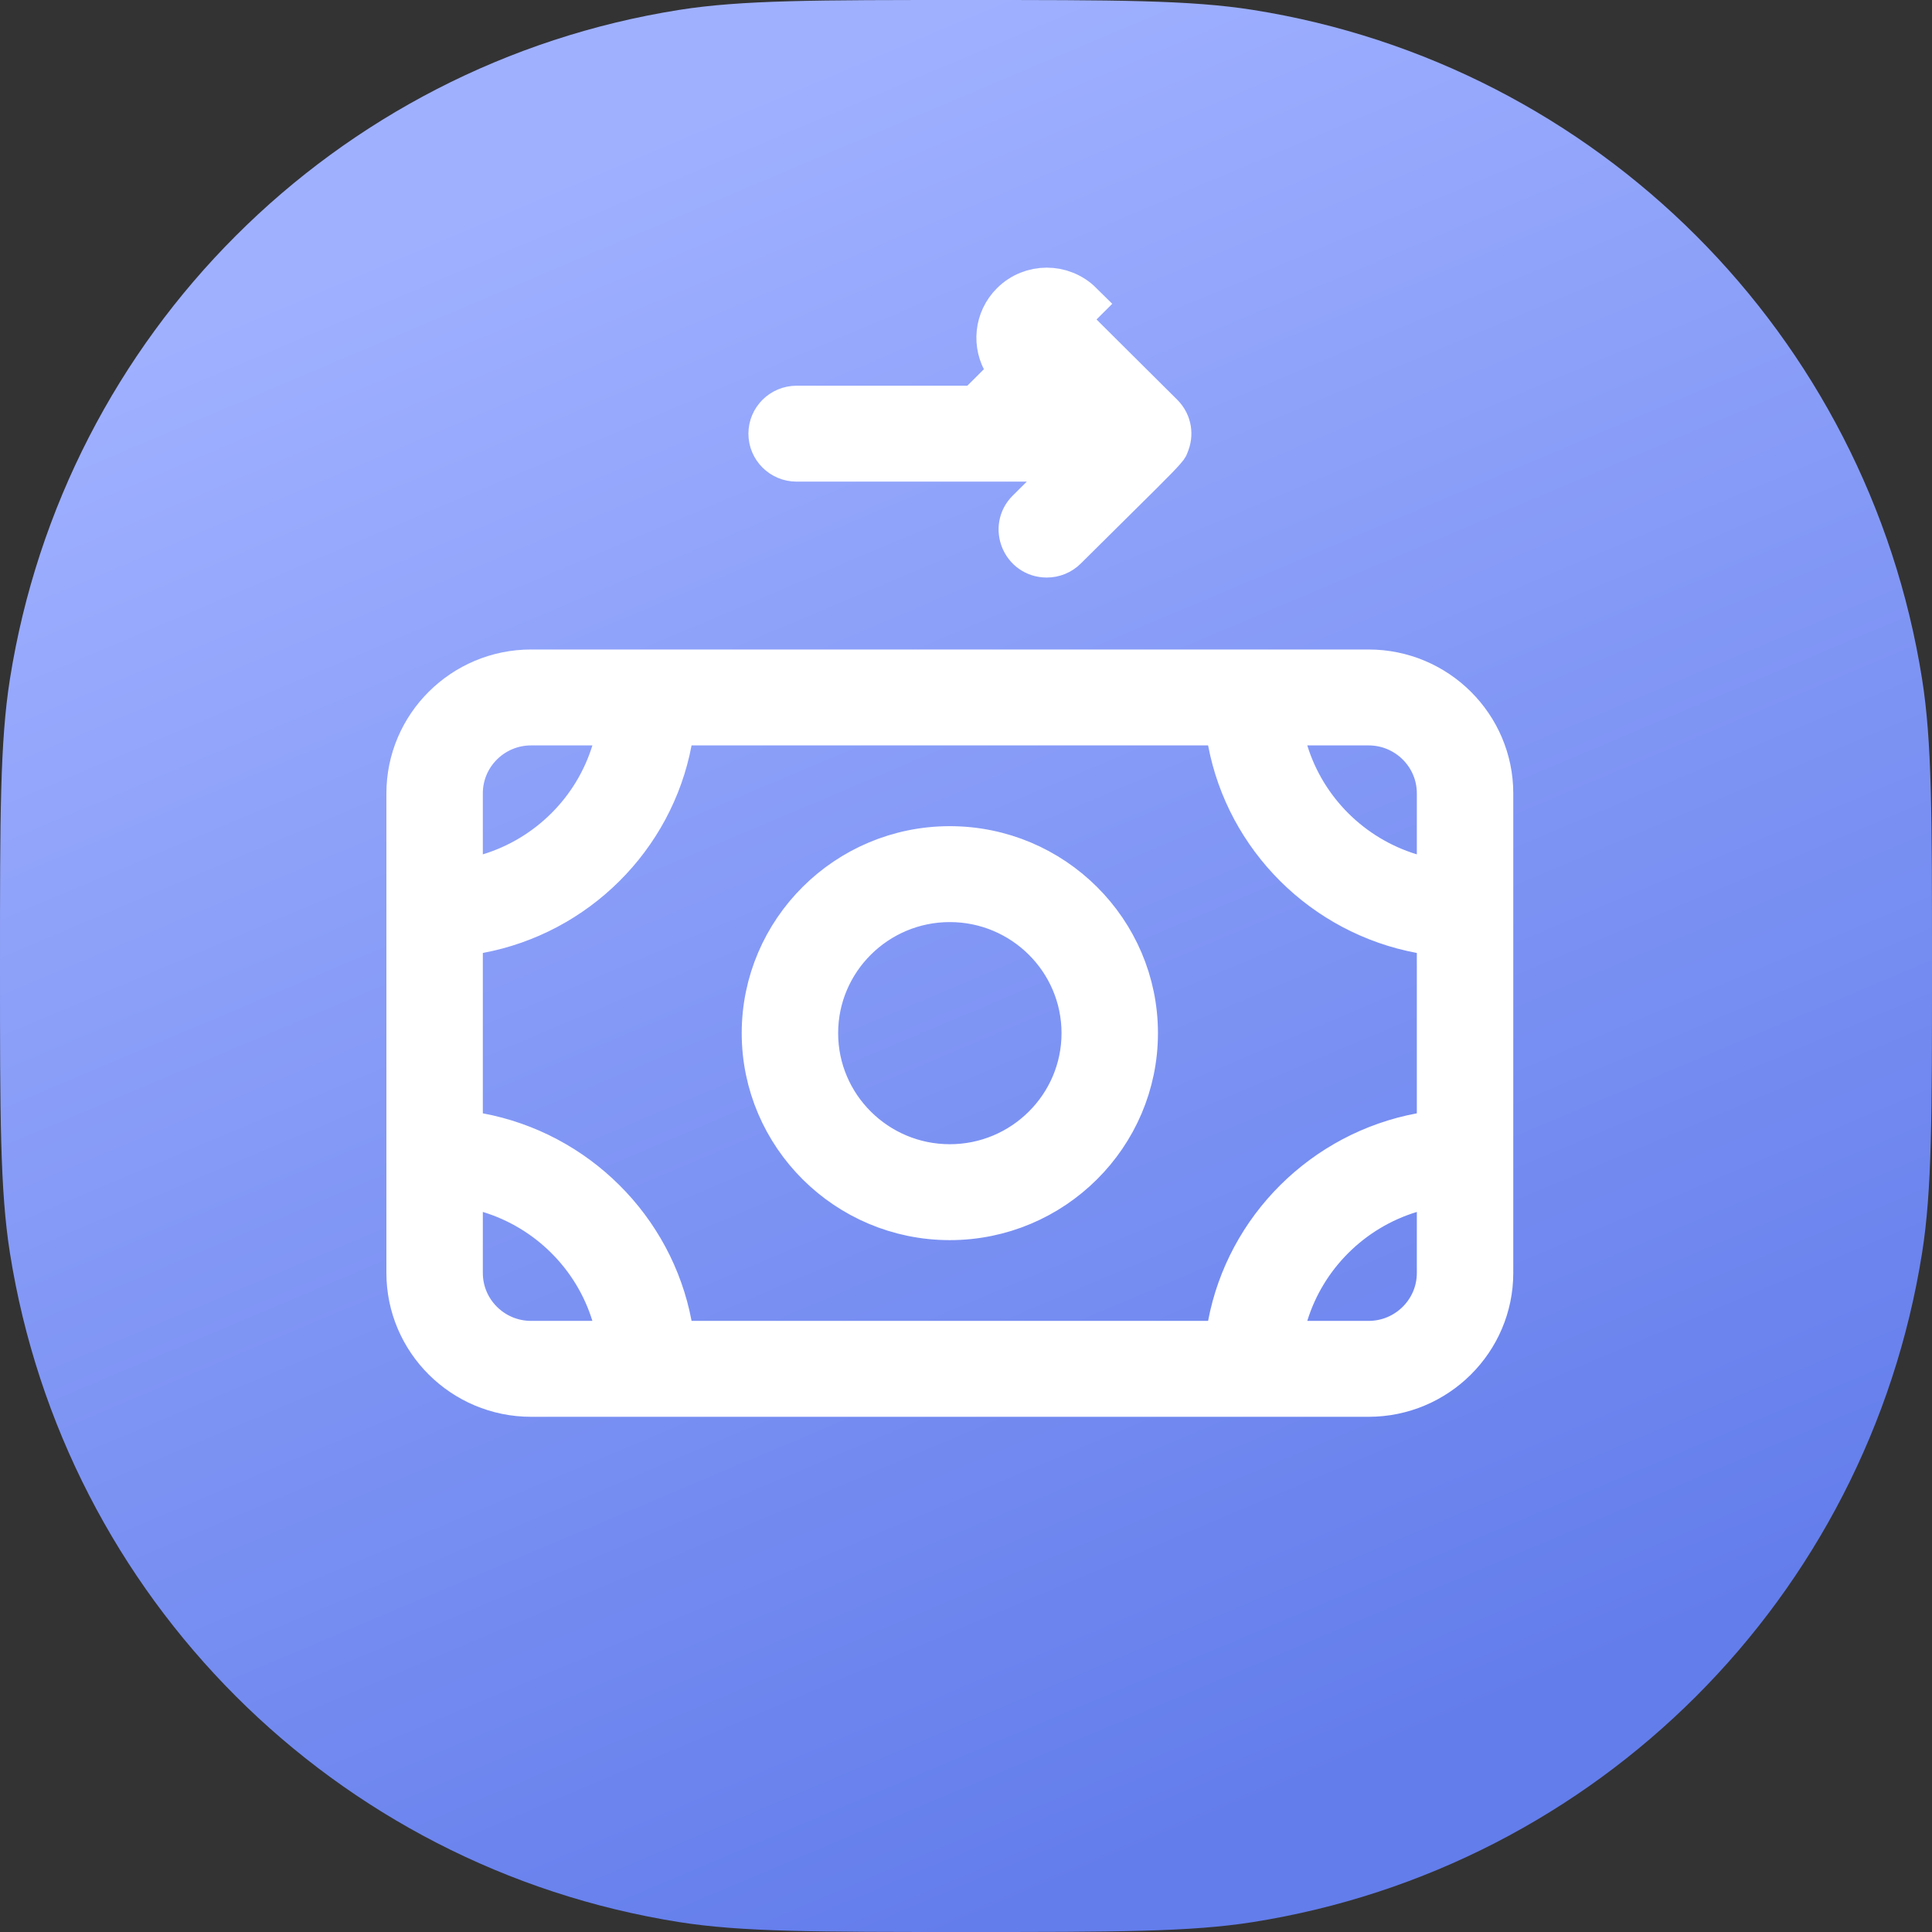
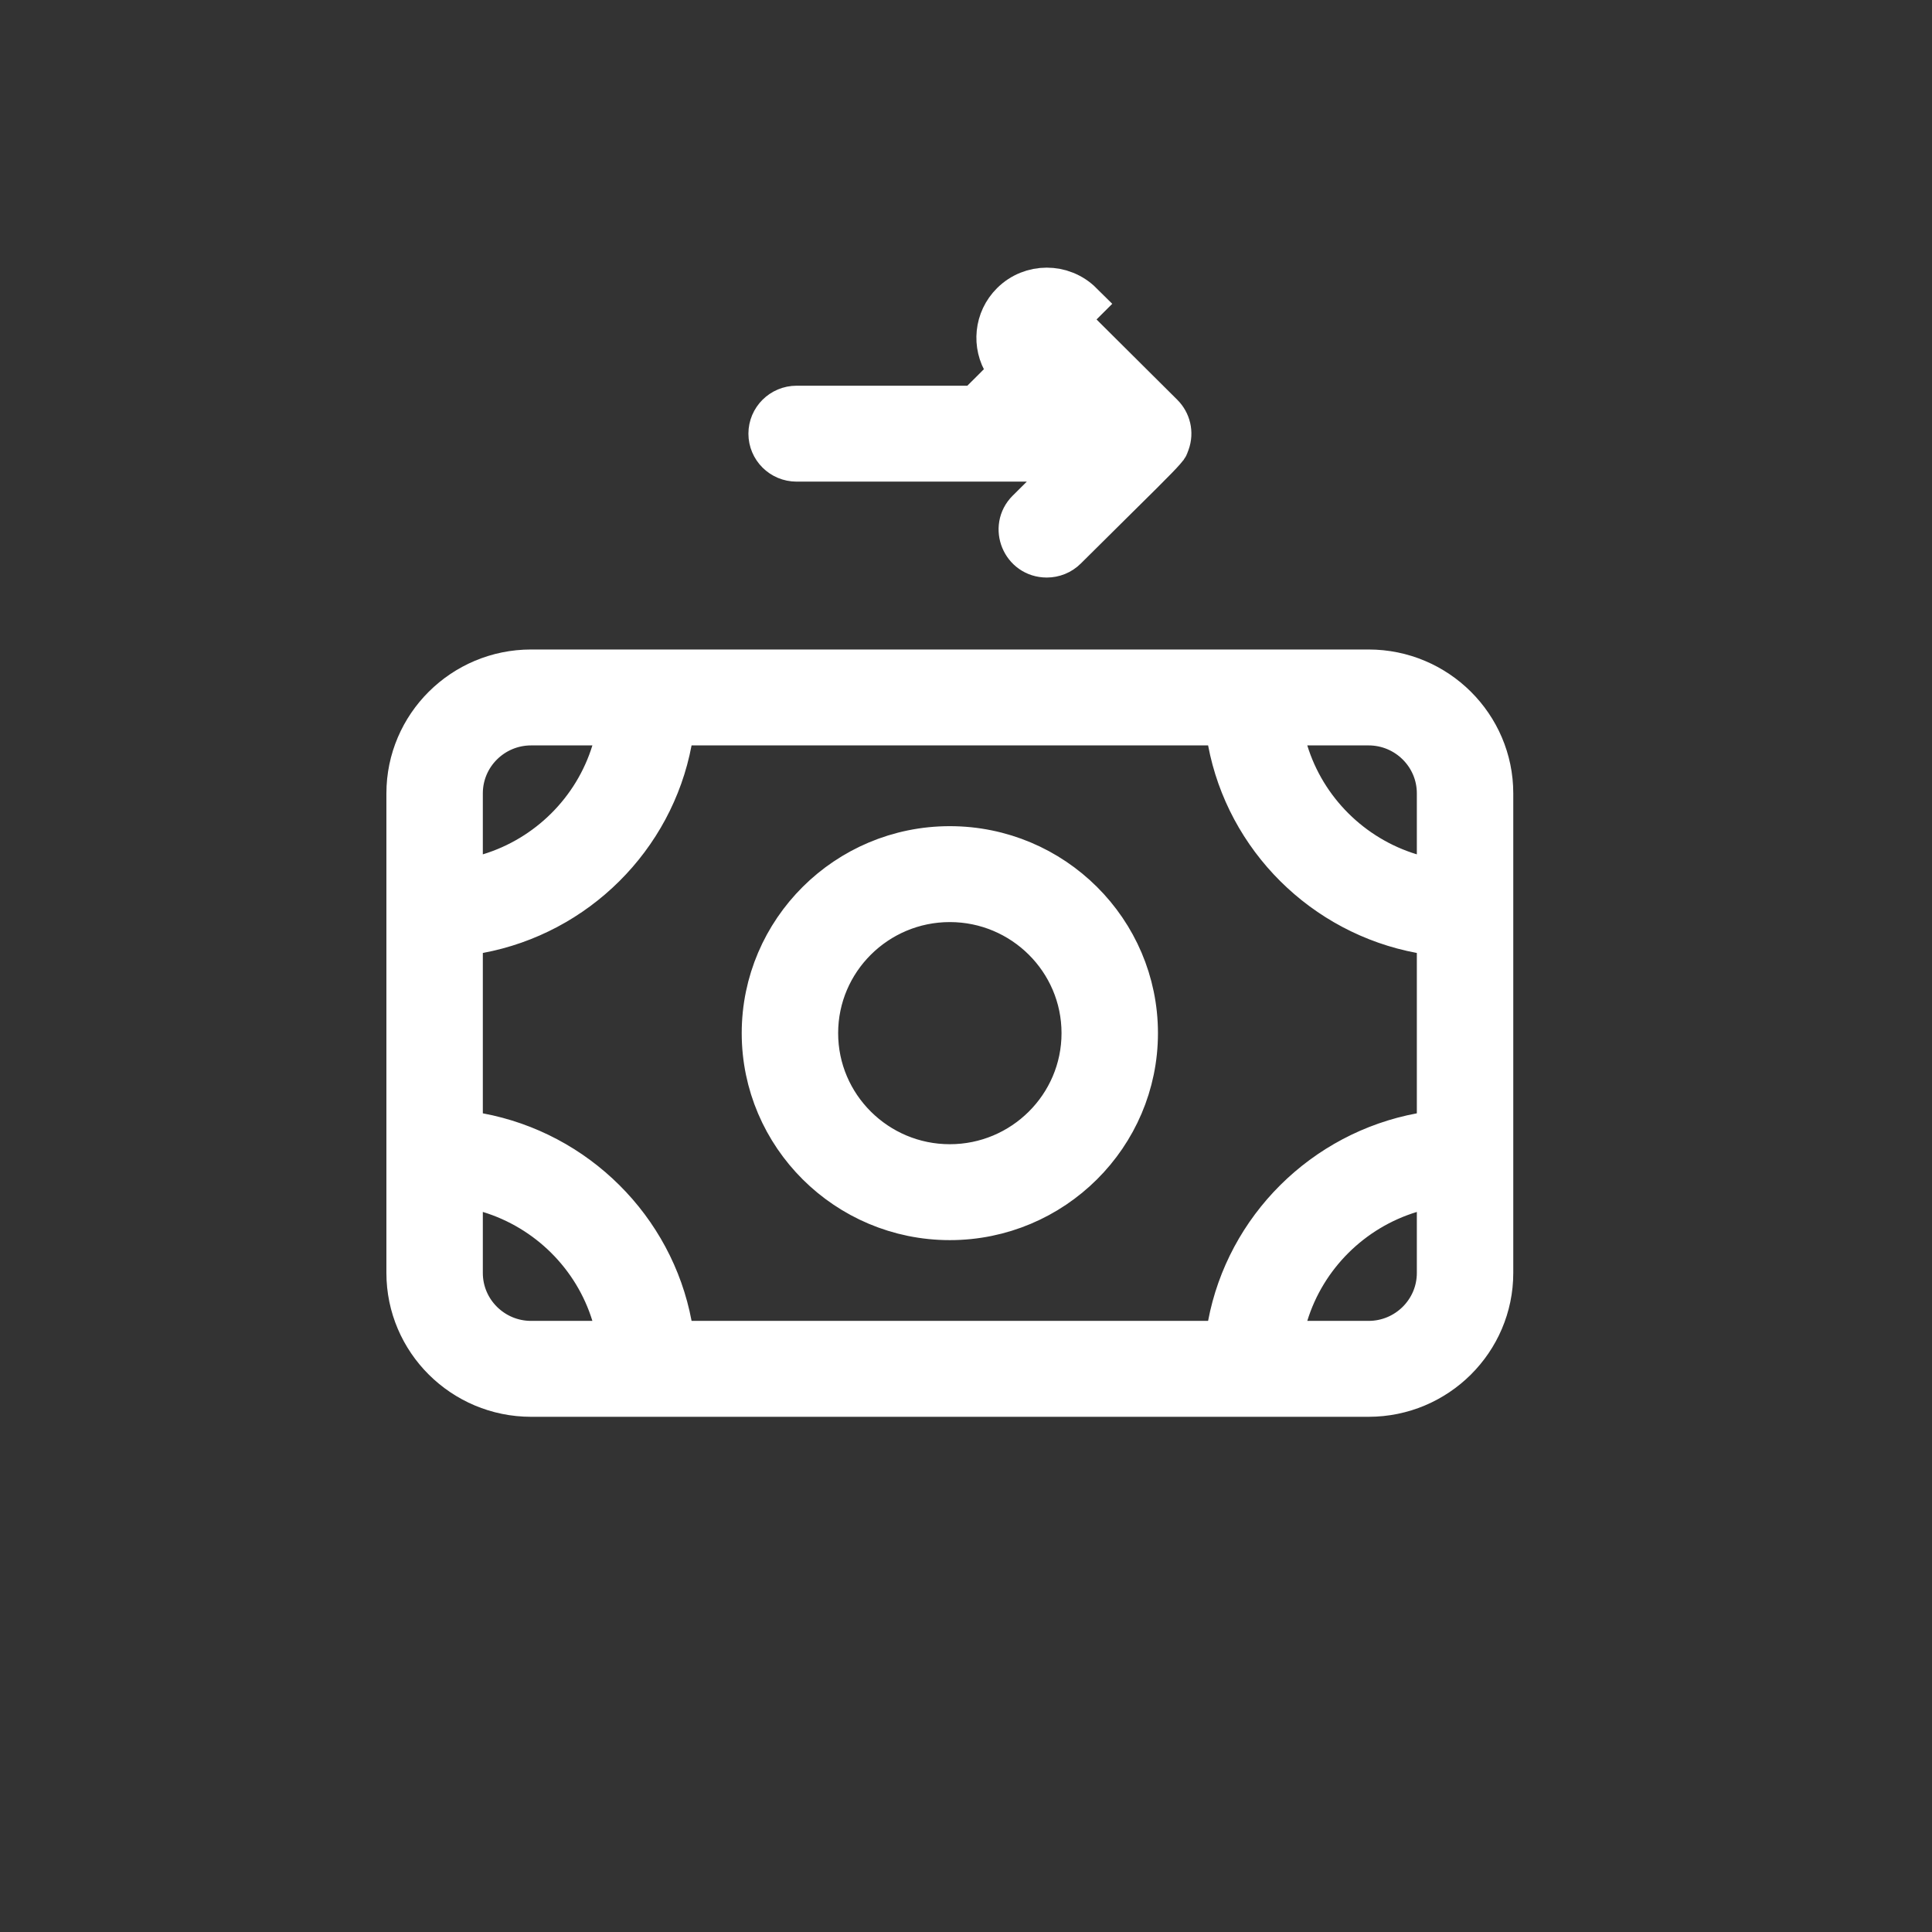
<svg xmlns="http://www.w3.org/2000/svg" viewBox="0 0 45 45" fill="none">
  <rect x="0" y="0" width="45" height="45" fill="#333333" stroke="none" />
-   <path d="M0 22.5C0 19.016 0 17.274 0.231 15.817C1.502 7.794 7.794 1.502 15.817 0.231C17.274 0 19.016 0 22.5 0C25.984 0 27.726 0 29.183 0.231C37.206 1.502 43.498 7.794 44.769 15.817C45 17.274 45 19.016 45 22.5C45 25.984 45 27.726 44.769 29.183C43.498 37.206 37.206 43.498 29.183 44.769C27.726 45 25.984 45 22.5 45C19.016 45 17.274 45 15.817 44.769C7.794 43.498 1.502 37.206 0.231 29.183C0 27.726 0 25.984 0 22.5Z" fill="url(#paint0_linear5)" />
-   <path d="M23.223 9.023L23.223 9.023L23.261 8.984L23.223 9.023ZM23.223 9.023L23.552 9.35L23.916 8.984V8.468H23.775H23.775H23.434C23.156 8.036 23.207 7.455 23.587 7.077C24.025 6.641 24.736 6.641 25.175 7.077L23.223 9.023ZM28.139 31.282H28.567L28.646 30.861C29.067 28.627 30.844 26.858 33.095 26.439L33.517 26.36V25.931V22.196V21.767L33.095 21.689C30.844 21.27 29.067 19.5 28.646 17.266L28.567 16.846H28.139H16.108H15.68L15.601 17.266C15.18 19.5 13.402 21.27 11.152 21.689L10.73 21.767V22.196V25.931V26.36L11.152 26.439C13.402 26.858 15.18 28.627 15.601 30.861L15.68 31.282H16.108H28.139ZM32.85 20.393L33.517 20.596V19.899V18.479C33.517 17.575 32.779 16.846 31.877 16.846H30.449H29.75L29.956 17.514C30.379 18.889 31.47 19.973 32.85 20.393ZM14.291 17.514L14.497 16.846H13.798H12.37C11.468 16.846 10.73 17.575 10.73 18.479V19.899V20.596L11.397 20.393C12.777 19.973 13.868 18.889 14.291 17.514ZM11.397 27.735L10.73 27.532V28.229V29.649C10.73 30.553 11.468 31.282 12.37 31.282H13.798H14.497L14.291 30.614C13.868 29.239 12.777 28.155 11.397 27.735ZM29.956 30.614L29.75 31.282H30.449H31.877C32.779 31.282 33.517 30.553 33.517 29.649V28.229V27.532L32.85 27.735C31.47 28.155 30.379 29.239 29.956 30.614ZM23.916 9.5H25.167L24.28 8.618L23.951 8.291L23.951 8.291C23.715 8.056 23.715 7.678 23.951 7.443L23.951 7.443C24.188 7.207 24.574 7.207 24.811 7.443L24.811 7.443L27.057 9.677L27.057 9.677C27.219 9.838 27.279 10.079 27.198 10.303L27.198 10.303C27.171 10.377 27.169 10.38 27.162 10.391C27.161 10.392 27.16 10.393 27.16 10.394C27.137 10.427 27.084 10.493 26.93 10.652C26.749 10.839 26.468 11.118 26.01 11.57C25.7 11.878 25.308 12.265 24.811 12.759L24.811 12.759C24.693 12.877 24.538 12.936 24.381 12.936C23.838 12.936 23.576 12.284 23.951 11.911L23.951 11.911L24.28 11.584L25.166 10.702H23.916H18.555C18.216 10.702 17.948 10.43 17.948 10.101C17.948 9.772 18.217 9.5 18.555 9.5H23.916ZM12.37 15.644H31.877C33.453 15.644 34.731 16.919 34.731 18.479V29.649C34.731 31.209 33.453 32.484 31.877 32.484H12.37C10.794 32.484 9.516 31.209 9.516 29.649V18.479C9.516 16.919 10.794 15.644 12.37 15.644ZM17.792 24.064C17.792 21.693 19.733 19.759 22.123 19.759C24.514 19.759 26.455 21.693 26.455 24.064C26.455 26.434 24.514 28.369 22.123 28.369C19.733 28.369 17.792 26.434 17.792 24.064ZM19.006 24.064C19.006 25.778 20.407 27.167 22.123 27.167C23.84 27.167 25.241 25.778 25.241 24.064C25.241 22.35 23.84 20.961 22.123 20.961C20.407 20.961 19.006 22.35 19.006 24.064Z" fill="white" stroke="white" stroke-width="1.032" />
+   <path d="M23.223 9.023L23.223 9.023L23.261 8.984L23.223 9.023ZM23.223 9.023L23.552 9.35L23.916 8.984V8.468H23.775H23.775H23.434C23.156 8.036 23.207 7.455 23.587 7.077C24.025 6.641 24.736 6.641 25.175 7.077L23.223 9.023ZM28.139 31.282H28.567L28.646 30.861C29.067 28.627 30.844 26.858 33.095 26.439L33.517 26.36V22.196V21.767L33.095 21.689C30.844 21.27 29.067 19.5 28.646 17.266L28.567 16.846H28.139H16.108H15.68L15.601 17.266C15.18 19.5 13.402 21.27 11.152 21.689L10.73 21.767V22.196V25.931V26.36L11.152 26.439C13.402 26.858 15.18 28.627 15.601 30.861L15.68 31.282H16.108H28.139ZM32.85 20.393L33.517 20.596V19.899V18.479C33.517 17.575 32.779 16.846 31.877 16.846H30.449H29.75L29.956 17.514C30.379 18.889 31.47 19.973 32.85 20.393ZM14.291 17.514L14.497 16.846H13.798H12.37C11.468 16.846 10.73 17.575 10.73 18.479V19.899V20.596L11.397 20.393C12.777 19.973 13.868 18.889 14.291 17.514ZM11.397 27.735L10.73 27.532V28.229V29.649C10.73 30.553 11.468 31.282 12.37 31.282H13.798H14.497L14.291 30.614C13.868 29.239 12.777 28.155 11.397 27.735ZM29.956 30.614L29.75 31.282H30.449H31.877C32.779 31.282 33.517 30.553 33.517 29.649V28.229V27.532L32.85 27.735C31.47 28.155 30.379 29.239 29.956 30.614ZM23.916 9.5H25.167L24.28 8.618L23.951 8.291L23.951 8.291C23.715 8.056 23.715 7.678 23.951 7.443L23.951 7.443C24.188 7.207 24.574 7.207 24.811 7.443L24.811 7.443L27.057 9.677L27.057 9.677C27.219 9.838 27.279 10.079 27.198 10.303L27.198 10.303C27.171 10.377 27.169 10.38 27.162 10.391C27.161 10.392 27.16 10.393 27.16 10.394C27.137 10.427 27.084 10.493 26.93 10.652C26.749 10.839 26.468 11.118 26.01 11.57C25.7 11.878 25.308 12.265 24.811 12.759L24.811 12.759C24.693 12.877 24.538 12.936 24.381 12.936C23.838 12.936 23.576 12.284 23.951 11.911L23.951 11.911L24.28 11.584L25.166 10.702H23.916H18.555C18.216 10.702 17.948 10.43 17.948 10.101C17.948 9.772 18.217 9.5 18.555 9.5H23.916ZM12.37 15.644H31.877C33.453 15.644 34.731 16.919 34.731 18.479V29.649C34.731 31.209 33.453 32.484 31.877 32.484H12.37C10.794 32.484 9.516 31.209 9.516 29.649V18.479C9.516 16.919 10.794 15.644 12.37 15.644ZM17.792 24.064C17.792 21.693 19.733 19.759 22.123 19.759C24.514 19.759 26.455 21.693 26.455 24.064C26.455 26.434 24.514 28.369 22.123 28.369C19.733 28.369 17.792 26.434 17.792 24.064ZM19.006 24.064C19.006 25.778 20.407 27.167 22.123 27.167C23.84 27.167 25.241 25.778 25.241 24.064C25.241 22.35 23.84 20.961 22.123 20.961C20.407 20.961 19.006 22.35 19.006 24.064Z" fill="white" stroke="white" stroke-width="1.032" />
  <defs>
    <linearGradient id="paint0_linear5" x1="22.5" y1="-6.70552e-07" x2="38.645" y2="38.171" gradientUnits="userSpaceOnUse">
      <stop stop-color="#9FB0FF" />
      <stop offset="1" stop-color="#637DEB" />
    </linearGradient>
  </defs>
</svg>